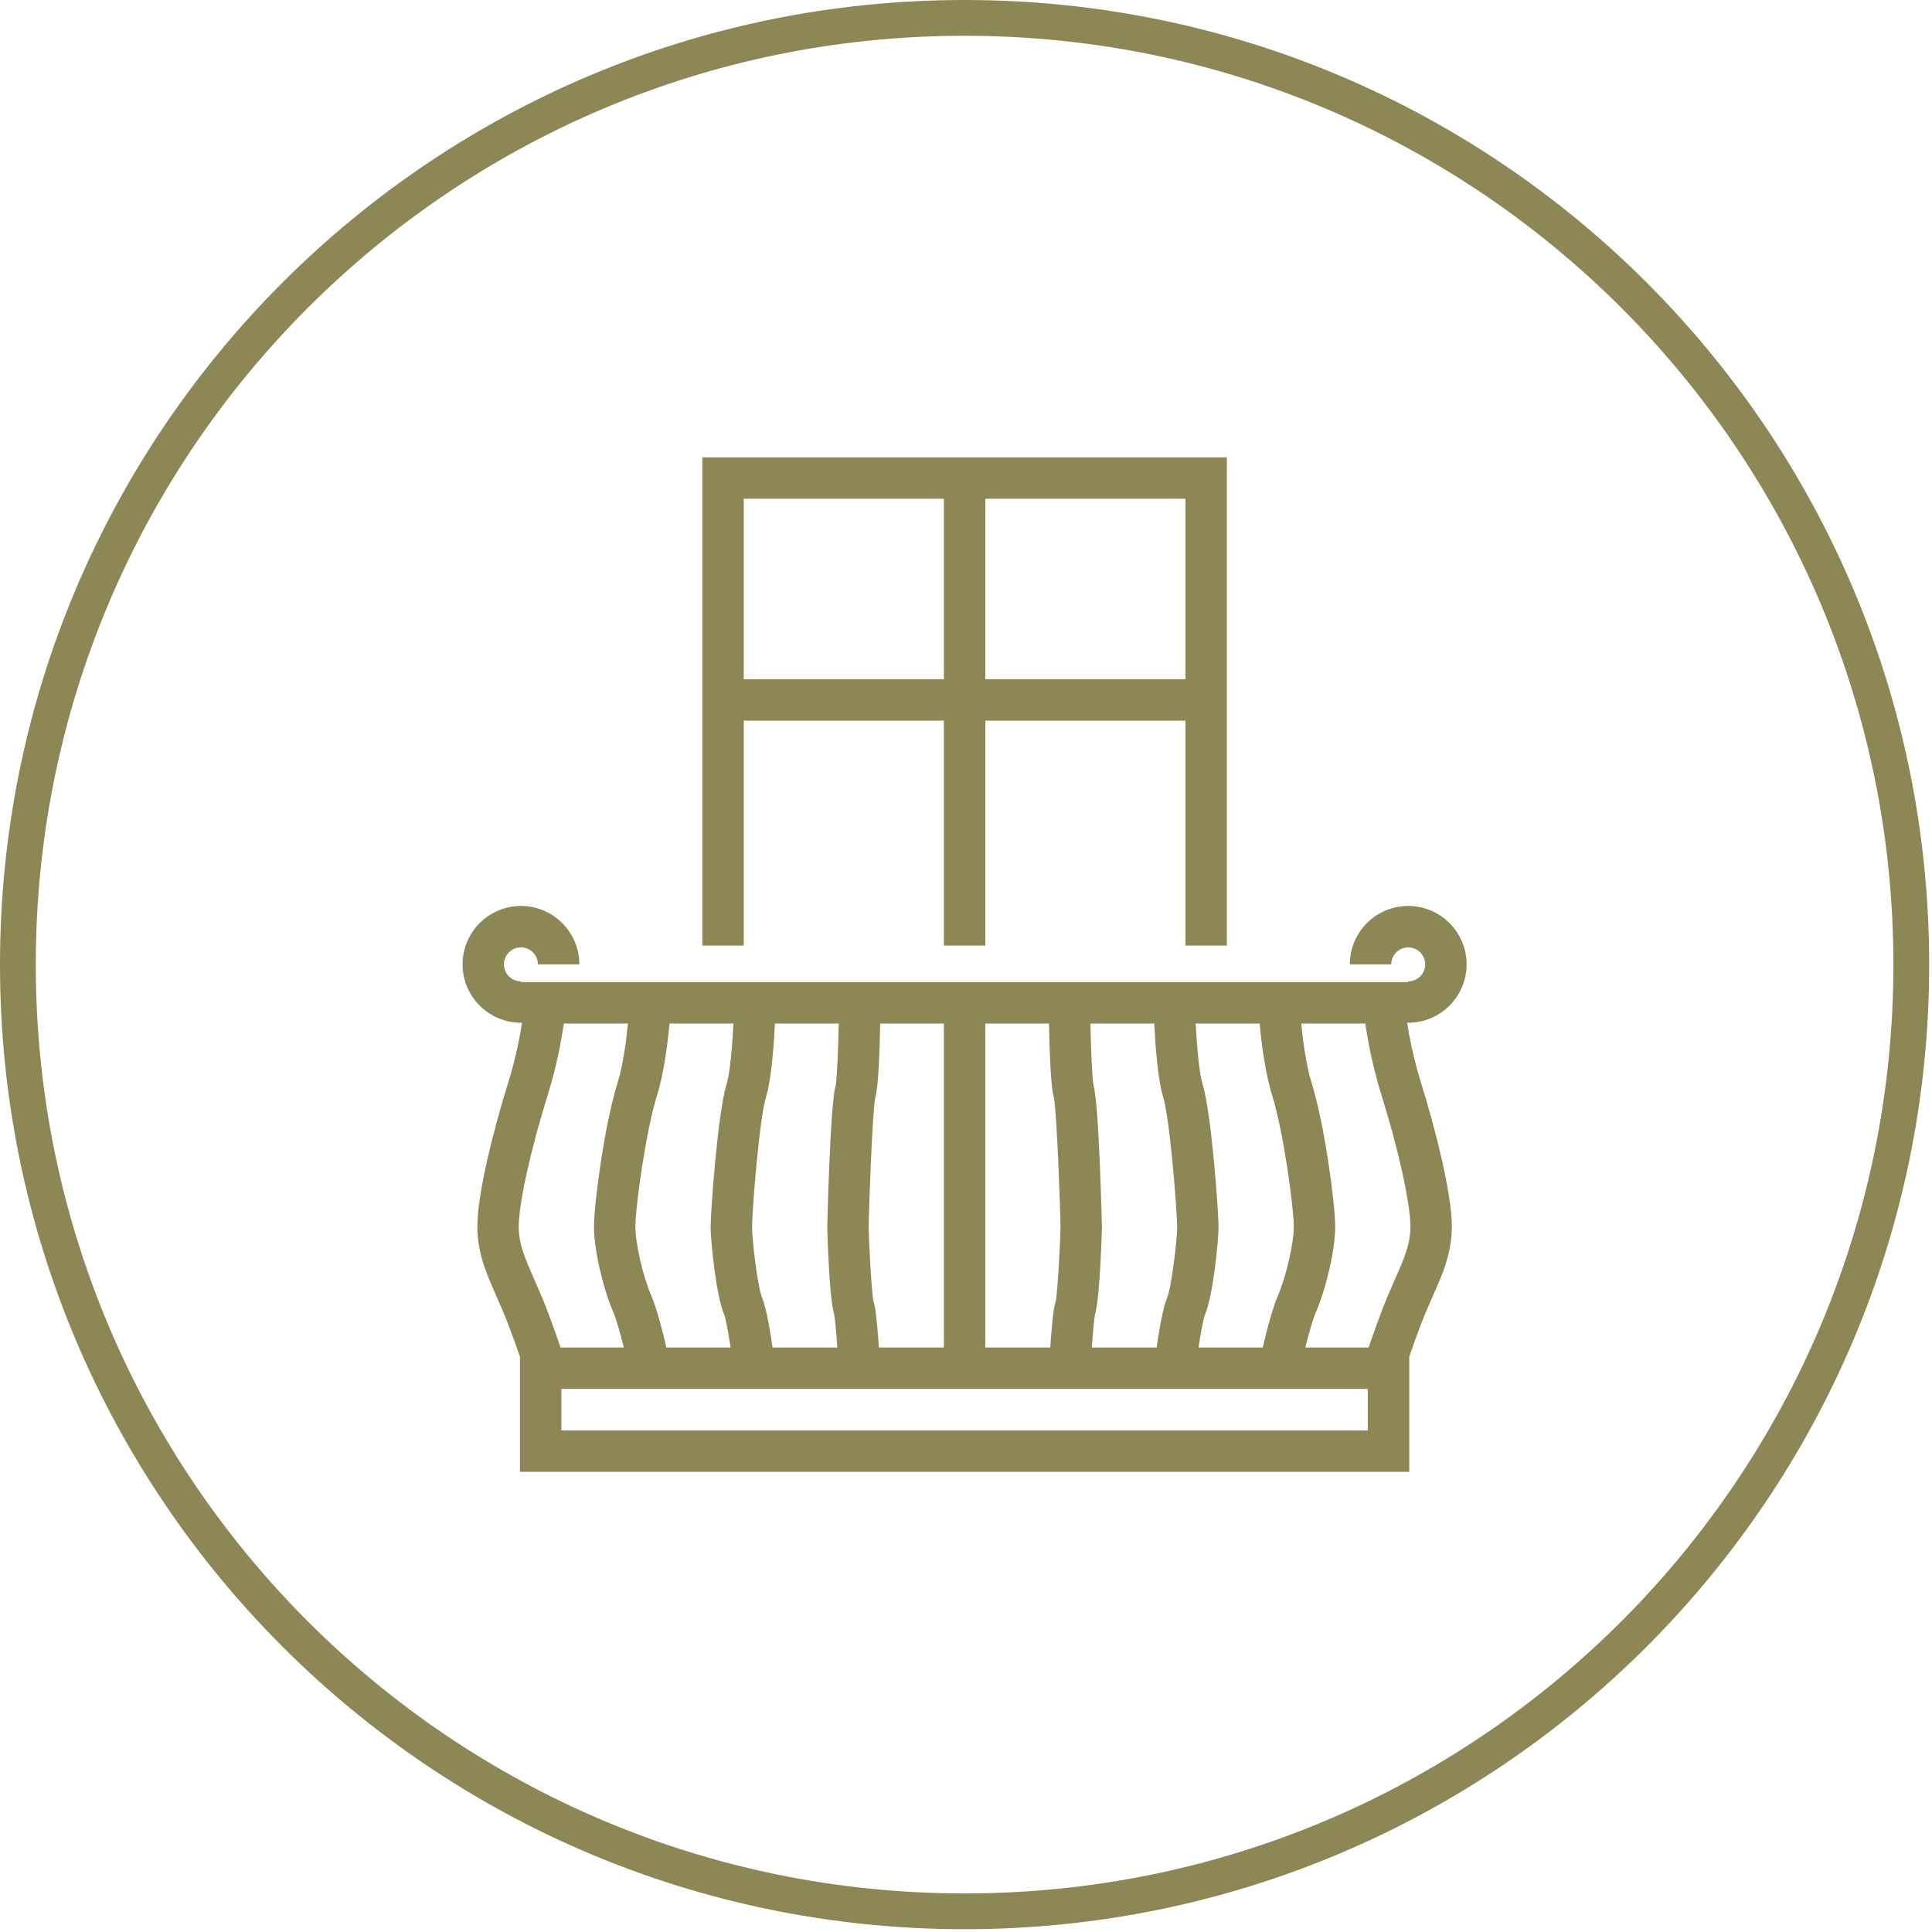
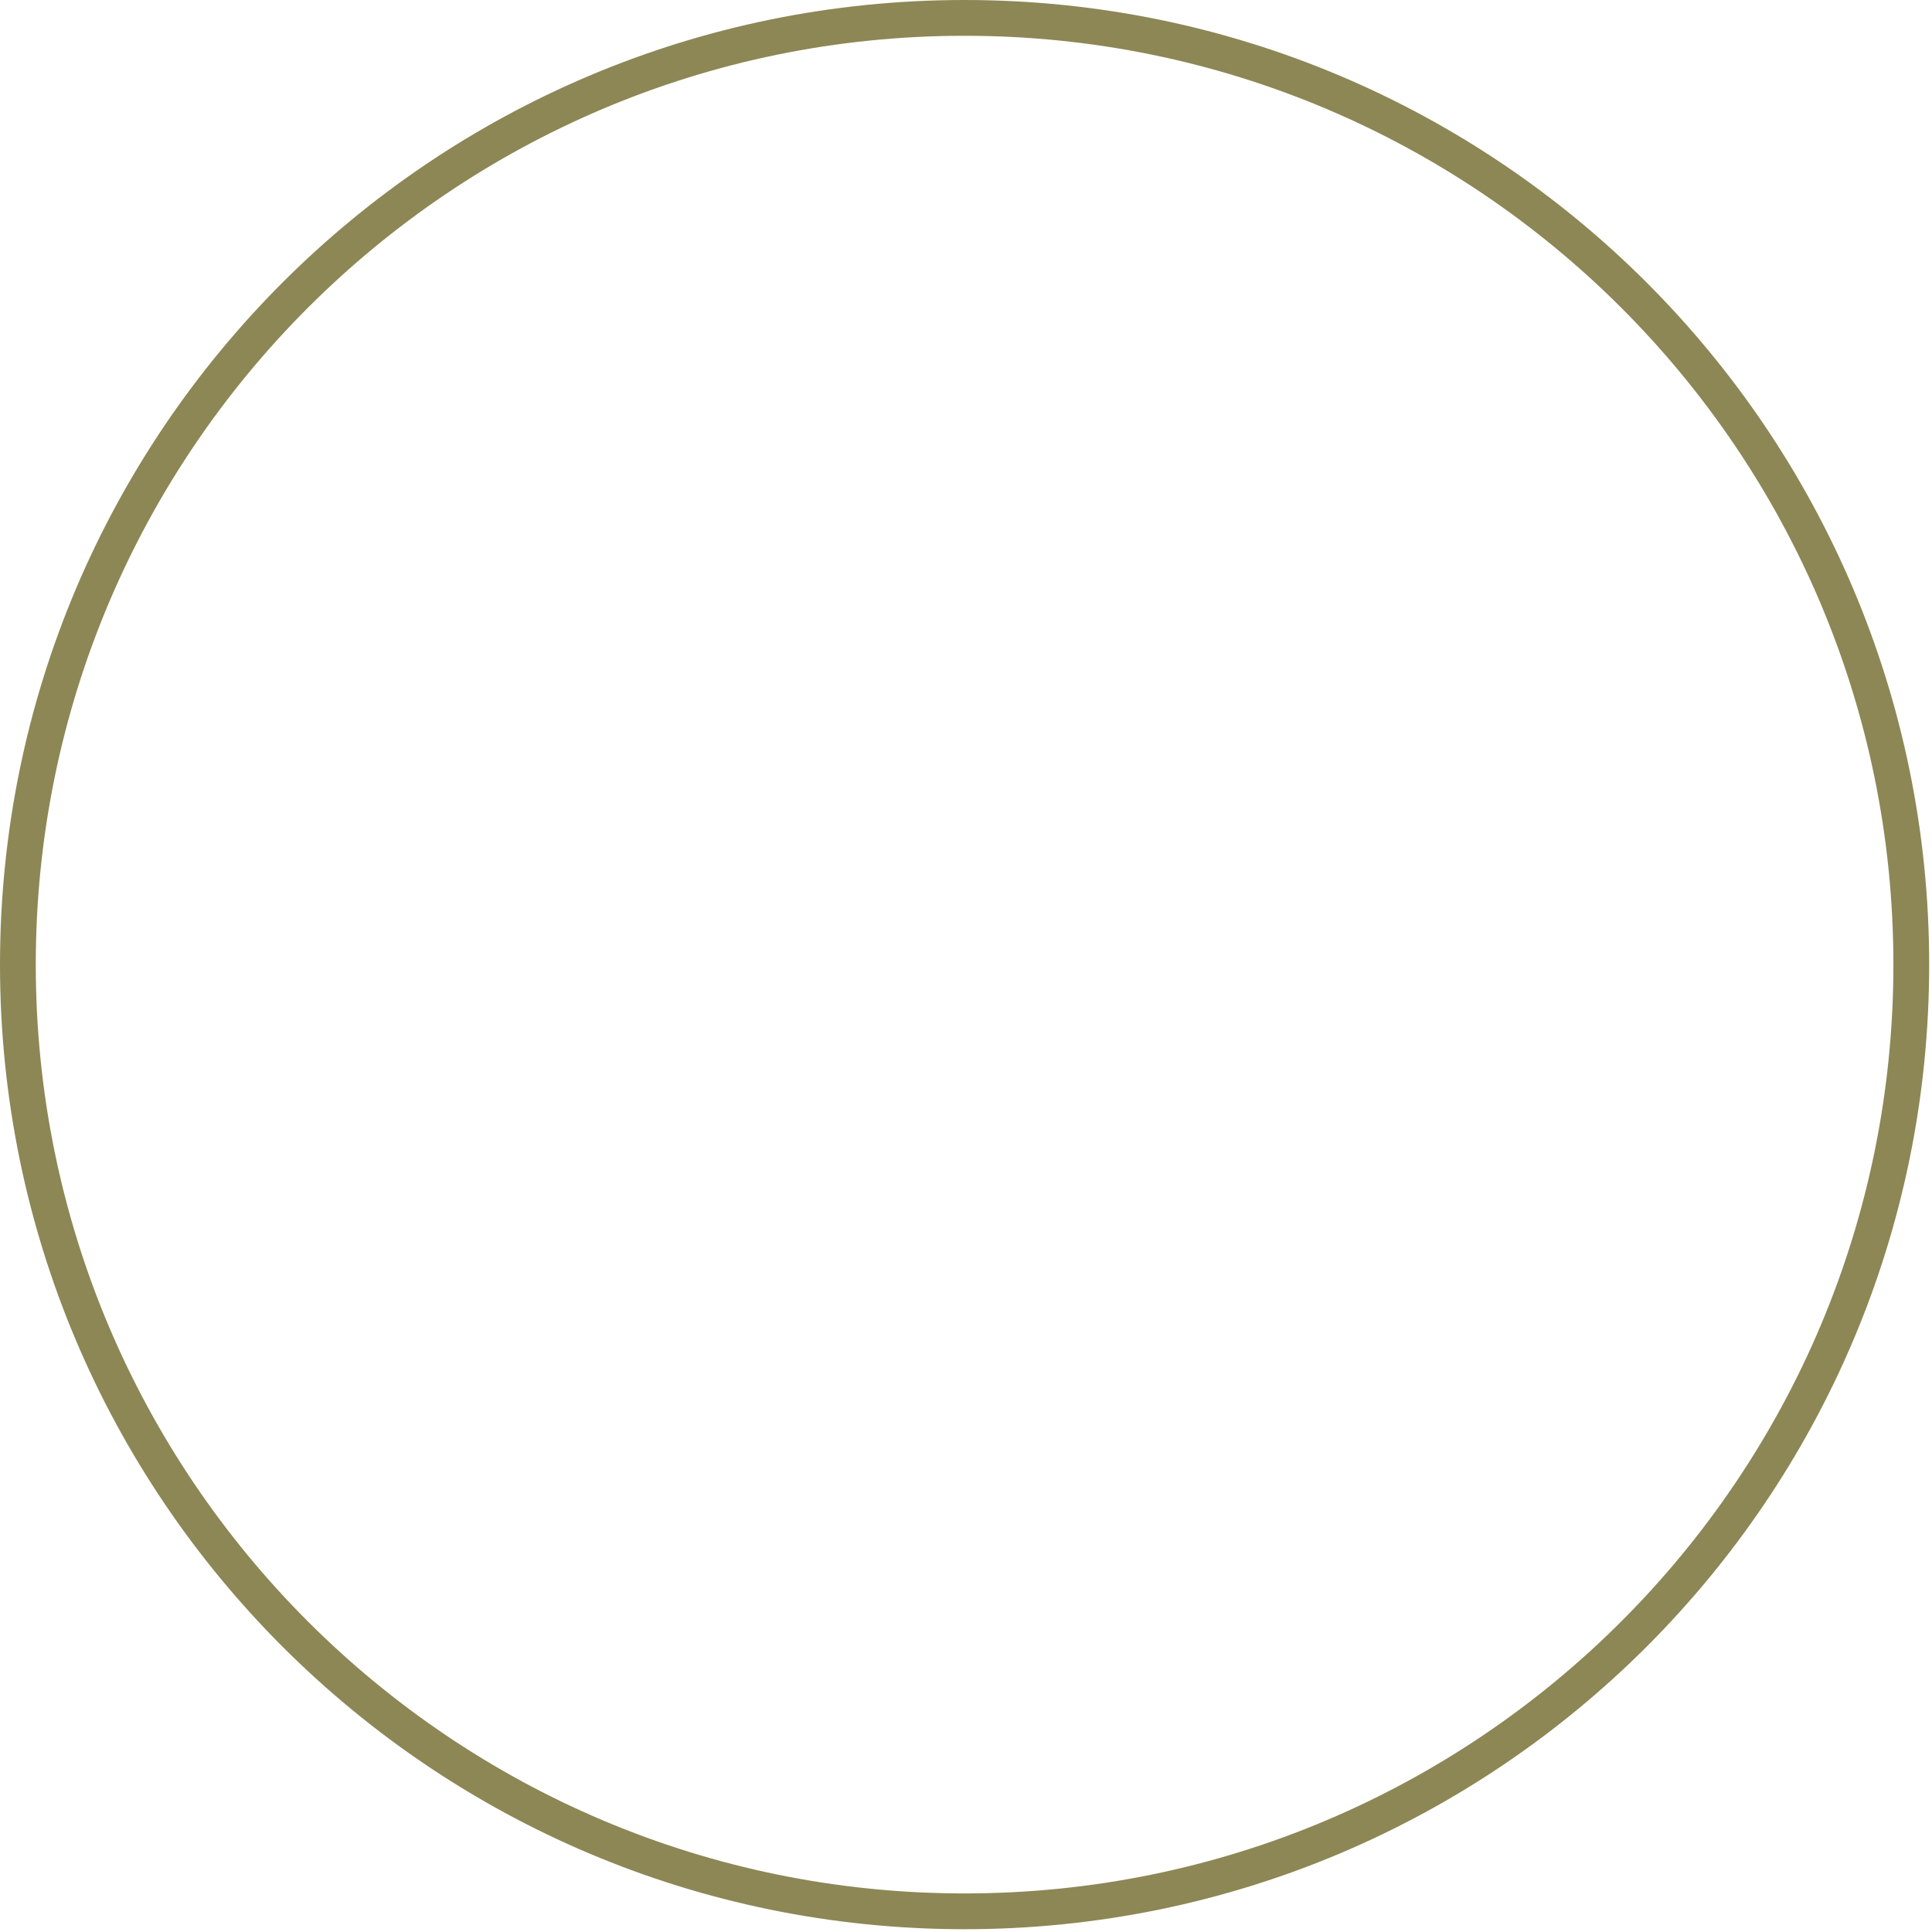
<svg xmlns="http://www.w3.org/2000/svg" xmlns:xlink="http://www.w3.org/1999/xlink" width="54" height="54" viewBox="0 0 54 54">
  <defs>
-     <polygon id="a" points="0 53.921 53.921 53.921 53.921 0 0 0" />
-   </defs>
+     </defs>
  <g fill="none" fill-rule="evenodd">
    <path stroke="#8C8755" d="M53.421,26.961 C53.421,41.575 41.574,53.422 26.96,53.422 C12.347,53.422 0.5,41.575 0.5,26.961 C0.5,12.347 12.347,0.5 26.96,0.5 C41.574,0.5 53.421,12.347 53.421,26.961 Z" />
-     <path fill="#8C8755" d="M38.984,35.77 C38.927,35.898 38.868,36.033 38.807,36.175 C38.603,36.655 38.376,37.304 38.254,37.663 L36.485,37.663 C36.575,37.302 36.685,36.898 36.778,36.681 C37.081,35.968 37.319,34.916 37.319,34.286 C37.319,33.64 37.022,31.425 36.663,30.277 C36.505,29.771 36.417,29.084 36.371,28.608 L38.161,28.608 C38.228,29.065 38.361,29.799 38.608,30.593 C39.087,32.124 39.422,33.641 39.422,34.282 C39.422,34.78 39.248,35.174 38.984,35.77 L38.984,35.77 Z M15.69,39.981 L38.231,39.981 L38.231,38.82 L15.69,38.82 L15.69,39.981 Z M15.313,30.593 C15.56,29.799 15.693,29.065 15.76,28.608 L17.551,28.608 C17.505,29.085 17.416,29.772 17.258,30.277 C16.899,31.425 16.602,33.64 16.602,34.286 C16.602,34.916 16.84,35.968 17.144,36.681 C17.236,36.898 17.346,37.302 17.436,37.663 L15.667,37.663 C15.545,37.304 15.318,36.655 15.114,36.175 C15.053,36.032 14.994,35.898 14.937,35.77 C14.674,35.174 14.499,34.78 14.499,34.282 C14.499,33.641 14.834,32.124 15.313,30.593 L15.313,30.593 Z M30.566,30.346 C30.528,30.171 30.494,29.392 30.477,28.608 L32.261,28.608 C32.292,29.213 32.361,30.178 32.508,30.651 C32.7,31.264 32.902,33.887 32.902,34.29 C32.902,34.654 32.744,35.985 32.618,36.282 C32.505,36.548 32.397,37.187 32.328,37.663 L30.517,37.663 C30.548,37.228 30.583,36.842 30.606,36.736 C30.751,36.251 30.799,34.313 30.799,34.294 C30.799,34.262 30.719,30.879 30.566,30.346 L30.566,30.346 Z M27.539,28.608 L29.32,28.608 C29.336,29.478 29.373,30.387 29.455,30.669 C29.541,31.059 29.642,33.989 29.642,34.294 C29.642,34.552 29.567,36.083 29.508,36.372 C29.474,36.468 29.421,36.699 29.356,37.663 L27.539,37.663 L27.539,28.608 Z M24.565,37.663 C24.5,36.699 24.448,36.468 24.413,36.372 C24.354,36.083 24.279,34.552 24.279,34.294 C24.279,33.989 24.38,31.059 24.466,30.669 C24.548,30.387 24.585,29.478 24.602,28.608 L26.382,28.608 L26.382,37.663 L24.565,37.663 Z M21.593,37.663 C21.524,37.187 21.417,36.548 21.304,36.282 C21.177,35.985 21.02,34.654 21.02,34.29 C21.02,33.887 21.221,31.264 21.413,30.651 C21.56,30.179 21.63,29.213 21.66,28.608 L23.443,28.608 C23.427,29.393 23.393,30.171 23.355,30.346 C23.202,30.879 23.122,34.262 23.122,34.294 C23.122,34.313 23.17,36.251 23.315,36.736 C23.338,36.842 23.373,37.228 23.404,37.663 L21.593,37.663 Z M18.626,37.663 C18.529,37.246 18.365,36.595 18.209,36.229 C17.969,35.666 17.759,34.759 17.759,34.286 C17.759,33.744 18.051,31.618 18.362,30.622 C18.563,29.979 18.665,29.137 18.713,28.608 L20.501,28.608 C20.467,29.244 20.402,30.005 20.308,30.306 C20.058,31.106 19.862,33.893 19.862,34.29 C19.862,34.679 20.014,36.208 20.238,36.735 C20.283,36.845 20.356,37.233 20.422,37.663 L18.626,37.663 Z M35.559,30.622 C35.87,31.618 36.162,33.744 36.162,34.286 C36.162,34.758 35.952,35.666 35.712,36.229 C35.556,36.595 35.392,37.246 35.295,37.663 L33.499,37.663 C33.565,37.233 33.637,36.845 33.683,36.735 C33.907,36.208 34.059,34.679 34.059,34.29 C34.059,33.893 33.863,31.106 33.613,30.306 C33.519,30.005 33.454,29.244 33.42,28.608 L35.208,28.608 C35.256,29.137 35.358,29.979 35.559,30.622 L35.559,30.622 Z M39.329,28.585 C39.339,28.585 39.35,28.586 39.36,28.586 C40.26,28.586 40.992,27.854 40.992,26.954 C40.992,26.054 40.26,25.322 39.36,25.322 C38.46,25.322 37.728,26.054 37.728,26.954 L38.886,26.954 C38.886,26.692 39.099,26.48 39.36,26.48 C39.622,26.48 39.835,26.693 39.835,26.954 C39.835,27.216 39.622,27.429 39.36,27.429 L39.36,27.451 L38.829,27.451 L38.791,27.451 L37.806,27.451 L16.115,27.451 L15.13,27.451 L15.092,27.451 L14.561,27.451 L14.561,27.429 C14.299,27.429 14.086,27.216 14.086,26.954 C14.086,26.692 14.299,26.48 14.561,26.48 C14.823,26.48 15.036,26.693 15.036,26.954 L16.193,26.954 C16.193,26.054 15.461,25.322 14.561,25.322 C13.661,25.322 12.929,26.054 12.929,26.954 C12.929,27.854 13.661,28.586 14.561,28.586 C14.571,28.586 14.582,28.585 14.592,28.585 C14.526,29.001 14.408,29.607 14.208,30.247 C13.809,31.525 13.342,33.348 13.342,34.282 C13.342,35.024 13.591,35.587 13.879,36.238 C13.933,36.362 13.991,36.491 14.049,36.628 C14.218,37.024 14.41,37.566 14.533,37.922 L14.533,41.138 L39.389,41.138 L39.389,37.922 C39.511,37.566 39.704,37.024 39.872,36.628 C39.931,36.491 39.988,36.362 40.042,36.238 C40.33,35.587 40.579,35.024 40.579,34.282 C40.579,33.348 40.112,31.525 39.713,30.247 C39.513,29.607 39.395,29.001 39.329,28.585 L39.329,28.585 Z" />
    <mask id="b" fill="white">
      <use xlink:href="#a" />
    </mask>
    <path fill="#8C8755" d="M20.788,18.985 L26.382,18.985 L26.382,13.94 L20.788,13.94 L20.788,18.985 Z M27.539,18.985 L33.133,18.985 L33.133,13.94 L27.539,13.94 L27.539,18.985 Z M20.788,20.143 L26.382,20.143 L26.382,26.429 L27.539,26.429 L27.539,20.143 L33.133,20.143 L33.133,26.429 L34.291,26.429 L34.291,12.783 L19.631,12.783 L19.631,26.429 L20.788,26.429 L20.788,20.143 Z" mask="url(#b)" />
  </g>
</svg>